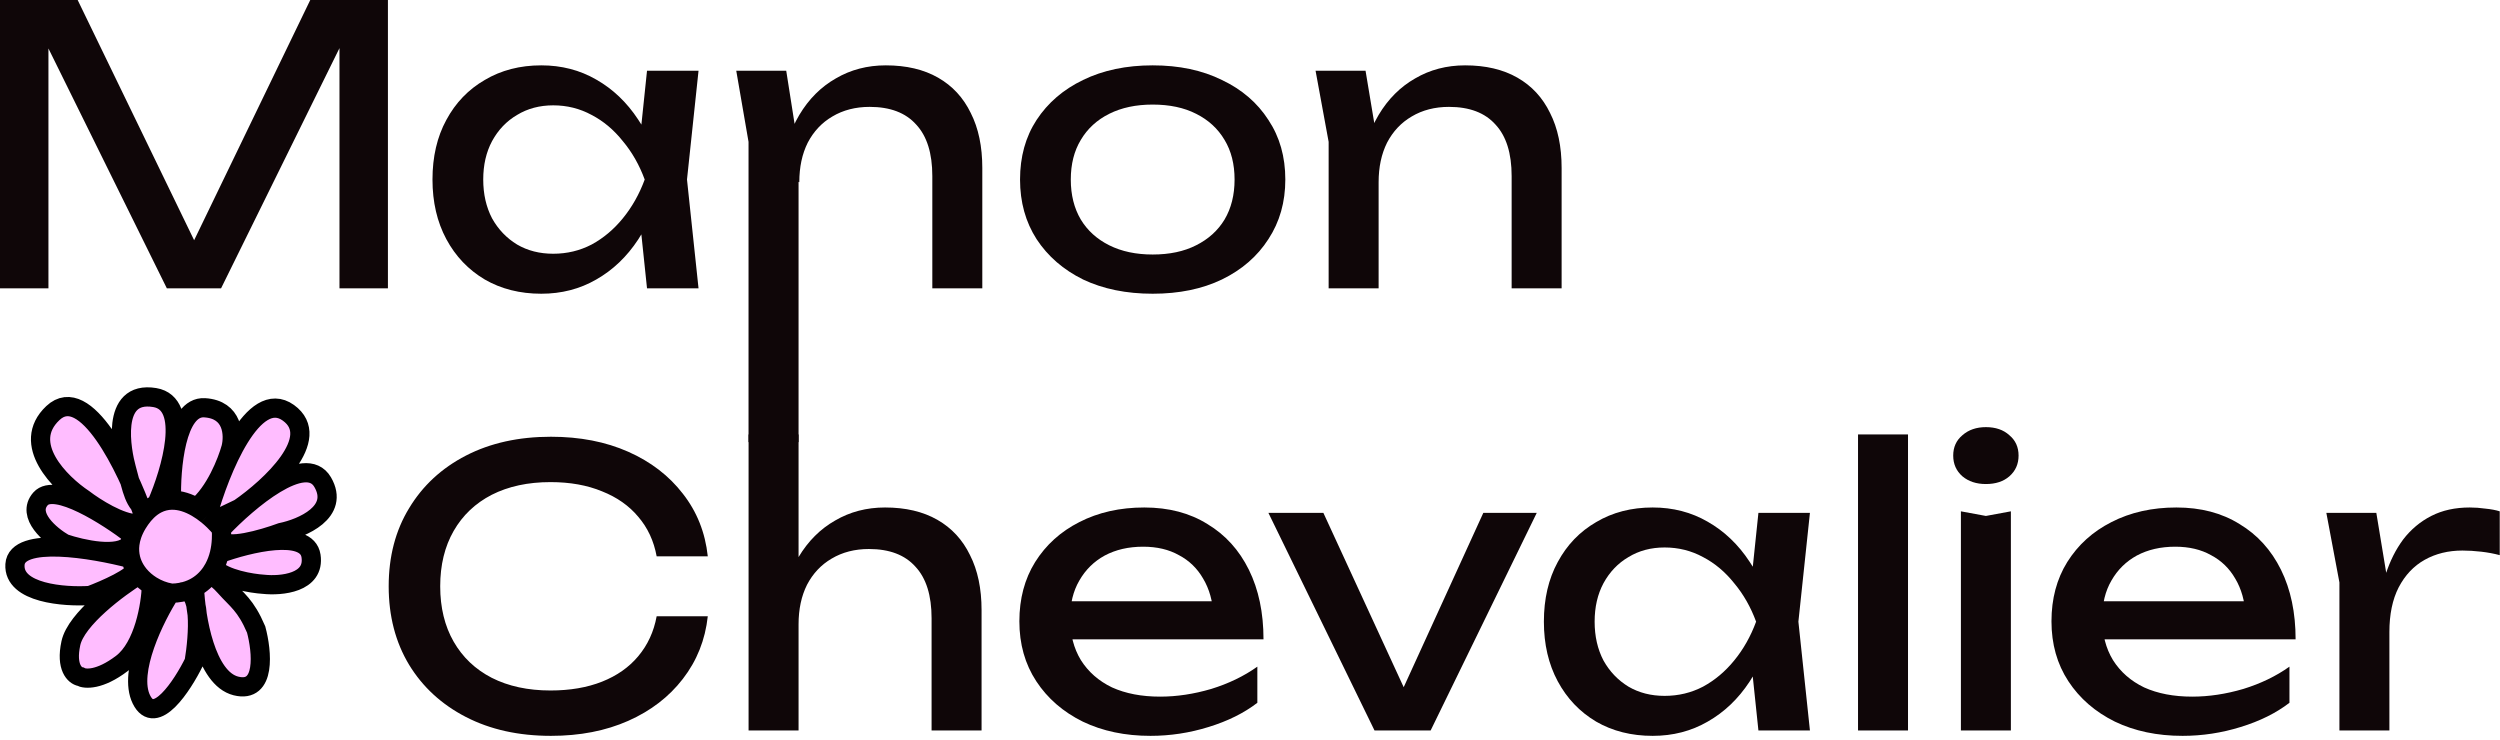
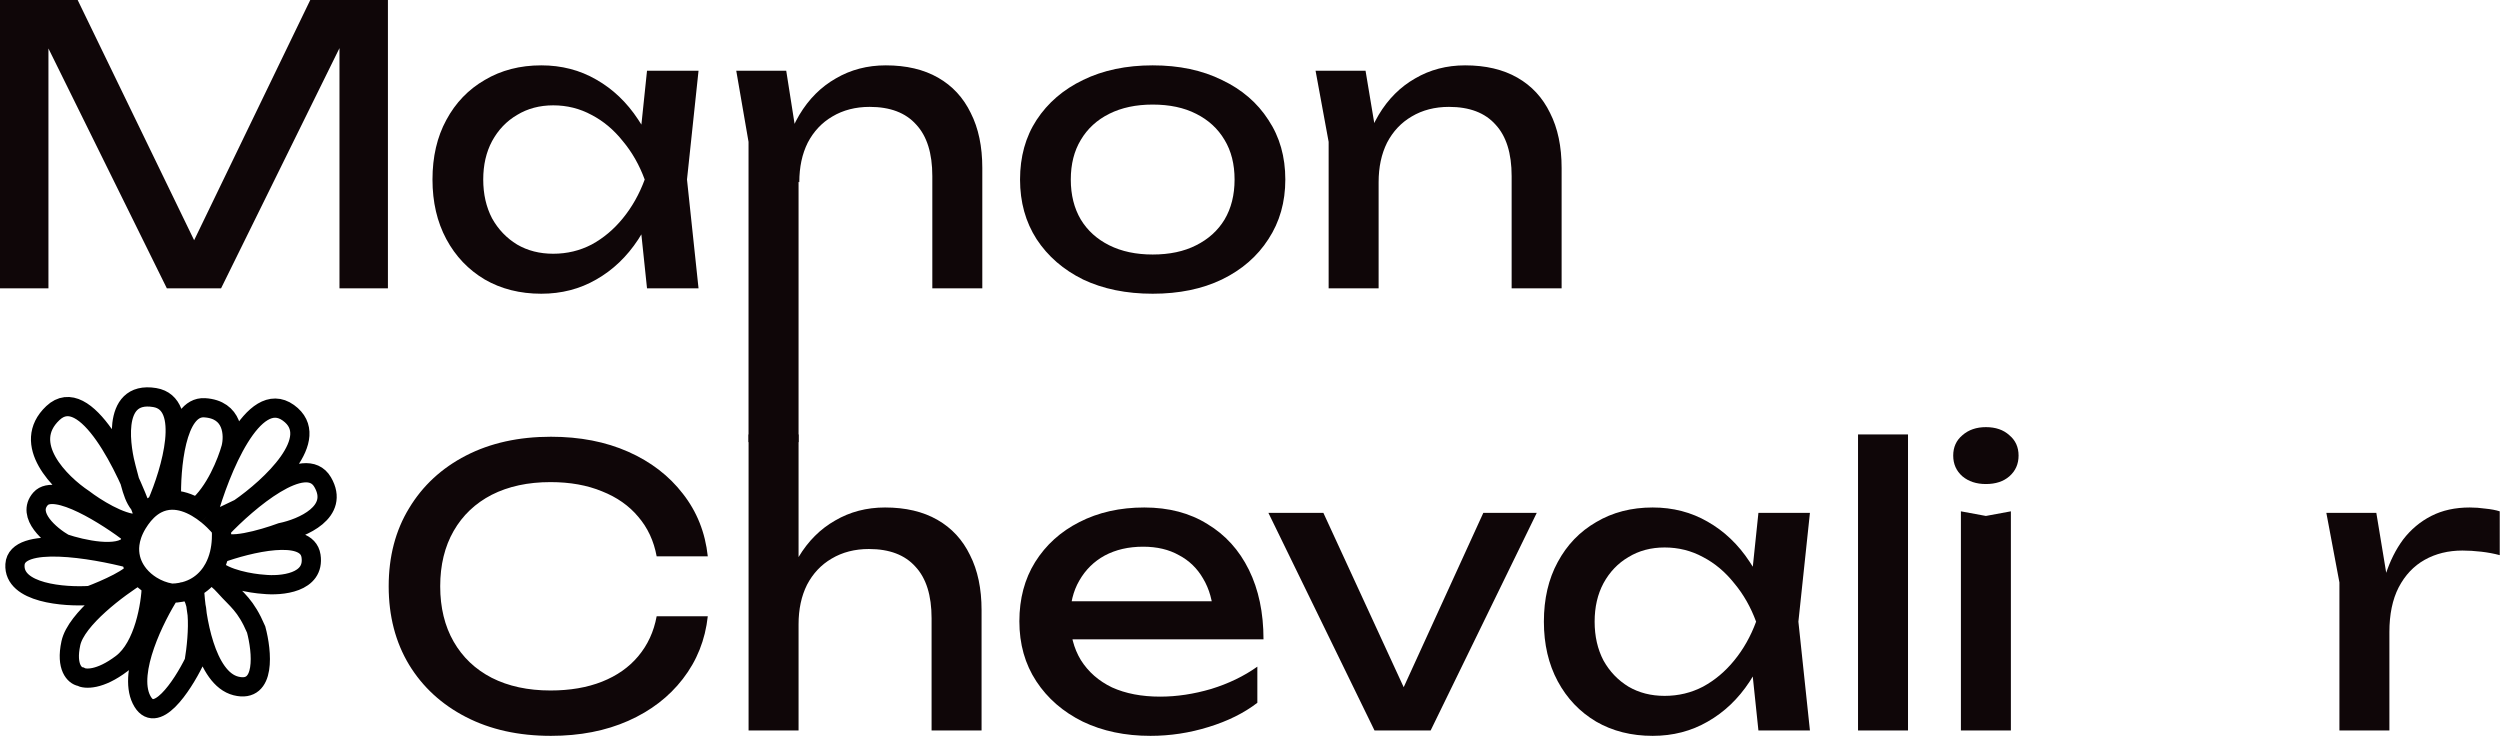
<svg xmlns="http://www.w3.org/2000/svg" width="463" height="137" viewBox="0 0 463 137" fill="none">
  <path d="M71.843 0V53.401H62.871V2.848L65.79 2.99L40.941 53.401H30.901L6.052 3.062L8.971 2.919V53.401H0V0H14.383L38.306 49.343H33.607L57.46 0H71.843Z" fill="#0F0608" />
  <path d="M119.827 53.401L118.26 38.449L120.112 33.251L118.26 28.125L119.827 13.101H129.368L127.232 33.251L129.368 53.401H119.827ZM122.675 33.251C121.773 37.476 120.278 41.178 118.189 44.359C116.101 47.539 113.514 50.007 110.428 51.764C107.39 53.52 103.996 54.398 100.246 54.398C96.307 54.398 92.818 53.52 89.78 51.764C86.742 49.96 84.368 47.468 82.66 44.288C80.951 41.107 80.096 37.428 80.096 33.251C80.096 29.027 80.951 25.348 82.66 22.215C84.368 19.035 86.742 16.566 89.78 14.81C92.818 13.006 96.307 12.104 100.246 12.104C103.996 12.104 107.39 12.982 110.428 14.739C113.514 16.495 116.101 18.963 118.189 22.144C120.325 25.277 121.821 28.979 122.675 33.251ZM89.495 33.251C89.495 35.957 90.041 38.354 91.133 40.443C92.272 42.484 93.815 44.098 95.761 45.284C97.707 46.423 99.938 46.993 102.454 46.993C105.017 46.993 107.39 46.423 109.574 45.284C111.757 44.098 113.68 42.484 115.341 40.443C117.05 38.354 118.403 35.957 119.4 33.251C118.403 30.546 117.05 28.172 115.341 26.131C113.68 24.042 111.757 22.428 109.574 21.289C107.39 20.103 105.017 19.509 102.454 19.509C99.938 19.509 97.707 20.103 95.761 21.289C93.815 22.428 92.272 24.042 91.133 26.131C90.041 28.172 89.495 30.546 89.495 33.251Z" fill="#0F0608" />
  <path d="M136.354 13.101H145.61L147.893 27.626V81.882H138.629V26.273L136.354 13.101ZM164.051 12.104C167.848 12.104 171.076 12.864 173.734 14.383C176.393 15.902 178.41 18.085 179.787 20.933C181.211 23.734 181.923 27.128 181.923 31.115V53.401H172.666V32.61C172.666 28.386 171.67 25.205 169.676 23.069C167.73 20.886 164.858 19.794 161.061 19.794C158.45 19.794 156.148 20.387 154.154 21.574C152.208 22.713 150.689 24.327 149.597 26.416C148.553 28.504 148.031 30.949 148.031 33.75L144.755 31.97C145.183 27.792 146.274 24.232 148.031 21.289C149.787 18.346 152.042 16.092 154.795 14.525C157.548 12.911 160.633 12.104 164.051 12.104Z" fill="#0F0608" />
  <path d="M213.477 54.398C208.587 54.398 204.292 53.52 200.589 51.764C196.934 49.96 194.062 47.468 191.974 44.288C189.933 41.107 188.912 37.428 188.912 33.251C188.912 29.027 189.933 25.348 191.974 22.215C194.062 19.035 196.934 16.566 200.589 14.81C204.292 13.006 208.587 12.104 213.477 12.104C218.366 12.104 222.638 13.006 226.293 14.81C229.995 16.566 232.867 19.035 234.908 22.215C236.997 25.348 238.041 29.027 238.041 33.251C238.041 37.428 236.997 41.107 234.908 44.288C232.867 47.468 229.995 49.96 226.293 51.764C222.638 53.52 218.366 54.398 213.477 54.398ZM213.477 47.136C216.61 47.136 219.291 46.566 221.522 45.427C223.801 44.288 225.557 42.697 226.791 40.656C228.026 38.568 228.643 36.099 228.643 33.251C228.643 30.403 228.026 27.959 226.791 25.917C225.557 23.829 223.801 22.215 221.522 21.076C219.291 19.936 216.61 19.367 213.477 19.367C210.391 19.367 207.709 19.936 205.431 21.076C203.152 22.215 201.396 23.829 200.162 25.917C198.928 27.959 198.311 30.403 198.311 33.251C198.311 36.099 198.928 38.568 200.162 40.656C201.396 42.697 203.152 44.288 205.431 45.427C207.709 46.566 210.391 47.136 213.477 47.136Z" fill="#0F0608" />
  <path d="M243.643 13.101H252.899L255.32 27.626V53.401H246.064V26.273L243.643 13.101ZM271.34 12.104C275.138 12.104 278.366 12.864 281.024 14.383C283.682 15.902 285.699 18.085 287.076 20.933C288.5 23.734 289.212 27.128 289.212 31.115V53.401H279.956V32.61C279.956 28.386 278.959 25.205 276.965 23.069C275.019 20.886 272.147 19.794 268.35 19.794C265.739 19.794 263.437 20.387 261.443 21.574C259.497 22.713 257.978 24.327 256.886 26.416C255.842 28.504 255.32 30.949 255.32 33.75L252.045 31.97C252.472 27.792 253.564 24.232 255.32 21.289C257.076 18.346 259.331 16.092 262.084 14.525C264.837 12.911 267.923 12.104 271.34 12.104Z" fill="#0F0608" />
  <path d="M131.082 114.136C130.608 118.503 129.065 122.372 126.454 125.742C123.891 129.065 120.521 131.652 116.344 133.503C112.166 135.354 107.396 136.28 102.032 136.28C96.051 136.28 90.806 135.117 86.296 132.791C81.787 130.465 78.274 127.237 75.759 123.108C73.243 118.93 71.985 114.089 71.985 108.583C71.985 103.076 73.243 98.258 75.759 94.129C78.274 89.951 81.787 86.7 86.296 84.374C90.806 82.048 96.051 80.885 102.032 80.885C107.396 80.885 112.166 81.811 116.344 83.662C120.521 85.513 123.891 88.1 126.454 91.423C129.065 94.746 130.608 98.614 131.082 103.029H121.612C121.09 100.181 119.951 97.736 118.195 95.695C116.486 93.654 114.255 92.087 111.502 90.996C108.749 89.856 105.568 89.287 101.961 89.287C97.784 89.287 94.152 90.07 91.067 91.636C88.029 93.203 85.679 95.434 84.018 98.329C82.357 101.225 81.526 104.643 81.526 108.583C81.526 112.522 82.357 115.94 84.018 118.836C85.679 121.731 88.029 123.962 91.067 125.529C94.152 127.095 97.784 127.878 101.961 127.878C105.568 127.878 108.749 127.332 111.502 126.241C114.255 125.149 116.486 123.582 118.195 121.541C119.951 119.453 121.09 116.984 121.612 114.136H131.082Z" fill="#0F0608" />
  <path d="M138.637 80.458H147.894V135.283H138.637V80.458ZM163.914 93.986C167.711 93.986 170.939 94.746 173.597 96.265C176.256 97.784 178.273 99.967 179.65 102.815C181.074 105.616 181.786 109.01 181.786 112.997V135.283H172.529V114.492C172.529 110.268 171.533 107.087 169.539 104.951C167.593 102.768 164.721 101.676 160.924 101.676C158.313 101.676 156.011 102.269 154.017 103.456C152.071 104.595 150.552 106.209 149.46 108.298C148.416 110.386 147.894 112.831 147.894 115.631L144.618 113.851C145.046 109.674 146.137 106.114 147.894 103.171C149.65 100.228 151.905 97.973 154.658 96.407C157.411 94.793 160.496 93.986 163.914 93.986Z" fill="#0F0608" />
  <path d="M213.067 136.28C208.367 136.28 204.19 135.402 200.535 133.646C196.88 131.842 194.008 129.35 191.92 126.169C189.831 122.989 188.787 119.286 188.787 115.062C188.787 110.885 189.76 107.23 191.706 104.097C193.7 100.916 196.429 98.448 199.894 96.692C203.407 94.888 207.418 93.986 211.927 93.986C216.437 93.986 220.329 95.007 223.604 97.048C226.927 99.041 229.49 101.866 231.294 105.521C233.098 109.176 234 113.472 234 118.408H196.049V111.359H229.372L224.744 113.994C224.601 111.336 223.96 109.057 222.821 107.158C221.729 105.26 220.234 103.812 218.336 102.815C216.484 101.771 214.277 101.249 211.714 101.249C209.008 101.249 206.635 101.795 204.594 102.886C202.6 103.978 201.034 105.521 199.894 107.514C198.755 109.461 198.185 111.787 198.185 114.492C198.185 117.483 198.85 120.07 200.179 122.253C201.556 124.437 203.478 126.122 205.946 127.309C208.462 128.448 211.429 129.017 214.847 129.017C217.932 129.017 221.089 128.543 224.316 127.593C227.544 126.597 230.392 125.22 232.861 123.464V130.157C230.392 132.055 227.378 133.551 223.818 134.642C220.305 135.734 216.722 136.28 213.067 136.28Z" fill="#0F0608" />
  <path d="M261.751 131.153H258.191L274.71 94.983H284.607L264.955 135.283H254.56L234.908 94.983H245.09L261.751 131.153Z" fill="#0F0608" />
  <path d="M325.658 135.283L324.092 120.331L325.943 115.133L324.092 110.007L325.658 94.983H335.199L333.063 115.133L335.199 135.283H325.658ZM328.506 115.133C327.604 119.358 326.109 123.06 324.021 126.241C321.932 129.421 319.345 131.889 316.26 133.646C313.222 135.402 309.828 136.28 306.078 136.28C302.138 136.28 298.649 135.402 295.611 133.646C292.573 131.842 290.2 129.35 288.491 126.169C286.782 122.989 285.928 119.31 285.928 115.133C285.928 110.908 286.782 107.23 288.491 104.097C290.2 100.916 292.573 98.448 295.611 96.692C298.649 94.888 302.138 93.986 306.078 93.986C309.828 93.986 313.222 94.864 316.26 96.621C319.345 98.377 321.932 100.845 324.021 104.026C326.157 107.158 327.652 110.861 328.506 115.133ZM295.326 115.133C295.326 117.839 295.872 120.236 296.964 122.324C298.103 124.366 299.646 125.979 301.592 127.166C303.538 128.305 305.769 128.875 308.285 128.875C310.848 128.875 313.222 128.305 315.405 127.166C317.589 125.979 319.511 124.366 321.172 122.324C322.881 120.236 324.234 117.839 325.231 115.133C324.234 112.427 322.881 110.054 321.172 108.013C319.511 105.924 317.589 104.31 315.405 103.171C313.222 101.984 310.848 101.391 308.285 101.391C305.769 101.391 303.538 101.984 301.592 103.171C299.646 104.31 298.103 105.924 296.964 108.013C295.872 110.054 295.326 112.427 295.326 115.133Z" fill="#0F0608" />
  <path d="M344.107 80.458H353.363V135.283H344.107V80.458Z" fill="#0F0608" />
  <path d="M363.159 94.698L367.787 95.553L372.415 94.698V135.283H363.159V94.698ZM367.787 89.643C366.031 89.643 364.583 89.168 363.444 88.219C362.305 87.222 361.735 85.94 361.735 84.374C361.735 82.808 362.305 81.55 363.444 80.6C364.583 79.603 366.031 79.105 367.787 79.105C369.591 79.105 371.039 79.603 372.131 80.6C373.27 81.55 373.84 82.808 373.84 84.374C373.84 85.94 373.27 87.222 372.131 88.219C371.039 89.168 369.591 89.643 367.787 89.643Z" fill="#0F0608" />
-   <path d="M404.213 136.28C399.513 136.28 395.336 135.402 391.681 133.646C388.026 131.842 385.154 129.35 383.066 126.169C380.977 122.989 379.933 119.286 379.933 115.062C379.933 110.885 380.906 107.23 382.852 104.097C384.846 100.916 387.575 98.448 391.04 96.692C394.553 94.888 398.564 93.986 403.073 93.986C407.583 93.986 411.475 95.007 414.75 97.048C418.073 99.041 420.636 101.866 422.44 105.521C424.244 109.176 425.146 113.472 425.146 118.408H387.195V111.359H420.518L415.89 113.994C415.747 111.336 415.106 109.057 413.967 107.158C412.875 105.26 411.38 103.812 409.482 102.815C407.63 101.771 405.423 101.249 402.86 101.249C400.154 101.249 397.781 101.795 395.74 102.886C393.746 103.978 392.18 105.521 391.04 107.514C389.901 109.461 389.331 111.787 389.331 114.492C389.331 117.483 389.996 120.07 391.325 122.253C392.702 124.437 394.624 126.122 397.092 127.309C399.608 128.448 402.575 129.017 405.993 129.017C409.078 129.017 412.235 128.543 415.462 127.593C418.69 126.597 421.538 125.22 424.007 123.464V130.157C421.538 132.055 418.524 133.551 414.964 134.642C411.451 135.734 407.868 136.28 404.213 136.28Z" fill="#0F0608" />
  <path d="M430.839 94.983H440.095L442.516 109.651V135.283H433.26V107.87L430.839 94.983ZM462.951 94.698V102.815C461.907 102.53 460.768 102.317 459.534 102.174C458.299 102.032 457.136 101.961 456.045 101.961C453.434 101.961 451.108 102.53 449.067 103.67C447.026 104.809 445.412 106.518 444.225 108.796C443.086 111.027 442.516 113.78 442.516 117.056L440.38 114.421C440.57 111.573 441.045 108.915 441.804 106.446C442.611 103.931 443.703 101.747 445.08 99.896C446.504 98.045 448.236 96.597 450.277 95.553C452.318 94.508 454.692 93.986 457.397 93.986C458.347 93.986 459.32 94.057 460.317 94.2C461.314 94.295 462.192 94.461 462.951 94.698Z" fill="#0F0608" />
-   <path d="M31.768 92.626C31.591 86.79 32.568 75.197 37.888 75.517C43.209 75.836 43.368 80.592 42.783 82.93C42.083 85.466 39.828 91.226 36.404 93.979C37.124 94.394 37.807 94.879 38.435 95.393C40.724 87.136 46.923 71.787 53.407 76.448C59.89 81.109 50.06 90.19 44.334 94.148L39.584 96.417C40.12 96.938 40.595 97.462 40.992 97.952C45.901 92.758 56.528 83.755 59.755 89.289C62.983 94.822 55.981 97.813 52.076 98.617C48.679 99.865 41.711 101.87 41.009 99.908C40.963 100.838 40.837 101.716 40.638 102.537C45.973 100.58 56.834 97.924 57.6 102.954C58.366 107.983 52.073 108.555 48.83 108.212C46.592 108.067 41.62 107.261 39.634 105.196C39.475 105.492 39.303 105.776 39.119 106.046C39.084 106.099 39.047 106.151 39.011 106.202C38.852 106.573 39.825 106.578 41.683 108.673C43.884 111.156 45.487 112.016 47.438 116.583C48.528 120.653 49.307 128.443 43.695 127.038C39.49 125.985 37.398 119.368 36.519 113.811C36.734 116.591 36.364 120.141 35.954 122.568C33.758 127.035 28.73 134.683 26.191 129.547C23.651 124.411 28.71 114.255 31.558 109.819C30.35 109.607 29.136 109.14 28.044 108.458C27.935 111.959 26.687 119.741 22.571 122.87C18.456 125.999 15.726 125.799 14.876 125.308C13.887 125.12 12.154 123.62 13.124 119.128C14.094 114.635 21.947 108.816 25.753 106.467C25.482 106.139 25.236 105.79 25.019 105.424C24.976 106.826 19.433 109.25 16.667 110.286C11.902 110.594 2.452 109.878 2.772 104.557C3.091 99.237 17.193 101.603 24.204 103.452C23.995 102.619 23.931 101.726 24.047 100.784C22.052 103.303 15.121 101.748 11.905 100.656C9.325 99.166 4.833 95.425 7.507 92.382C10.182 89.339 19.919 95.559 24.453 99.05C24.683 98.382 25.004 97.695 25.426 96.993C22.339 97.046 17.532 93.965 15.515 92.418C11.093 89.483 3.758 82.19 9.795 76.5C14.537 72.032 20.285 80.879 24.025 89.077C23.835 88.356 23.636 87.569 23.397 86.71C22.561 83.701 20.286 72.235 28.657 73.627C35.354 74.741 31.691 87.23 29.023 93.336C29.925 92.864 30.848 92.648 31.768 92.626Z" fill="#FFBDFF" />
  <path d="M40.992 97.952C40.595 97.462 40.12 96.938 39.584 96.417M40.992 97.952C45.901 92.758 56.528 83.755 59.755 89.289C62.983 94.822 55.981 97.813 52.076 98.617C48.679 99.865 41.711 101.87 41.009 99.908M40.992 97.952C41.035 98.626 41.04 99.279 41.009 99.908M31.768 92.626C31.591 86.79 32.568 75.197 37.888 75.517C43.209 75.836 43.368 80.592 42.783 82.93C42.083 85.466 39.828 91.226 36.404 93.979M31.768 92.626C33.371 92.59 34.962 93.146 36.404 93.979M31.768 92.626C30.848 92.648 29.925 92.864 29.023 93.336M36.404 93.979C37.124 94.394 37.807 94.879 38.435 95.393M38.435 95.393C40.724 87.136 46.923 71.787 53.407 76.448C59.89 81.109 50.06 90.19 44.334 94.148L39.584 96.417M38.435 95.393C38.843 95.725 39.227 96.07 39.584 96.417M29.023 93.336C31.691 87.23 35.354 74.741 28.657 73.627C20.286 72.235 22.561 83.701 23.397 86.71C24.515 90.733 24.766 93.172 27.273 94.619M29.023 93.336C28.428 93.647 27.842 94.069 27.273 94.619M27.273 94.619C27.039 94.846 26.808 95.094 26.58 95.366M26.58 95.366C26.374 95.612 26.17 95.876 25.97 96.16C25.772 96.44 25.591 96.718 25.426 96.993M26.58 95.366C23.501 86.707 15.833 70.811 9.795 76.5C3.758 82.19 11.093 89.483 15.515 92.418C17.532 93.965 22.339 97.046 25.426 96.993M25.426 96.993C25.004 97.695 24.683 98.382 24.453 99.05M24.453 99.05C19.919 95.559 10.182 89.339 7.507 92.382C4.833 95.425 9.325 99.166 11.905 100.656C15.121 101.748 22.052 103.303 24.047 100.784M24.453 99.05C24.248 99.644 24.116 100.223 24.047 100.784M24.047 100.784C23.931 101.726 23.995 102.619 24.204 103.452M41.009 99.908C40.963 100.838 40.837 101.716 40.638 102.537M24.204 103.452C17.193 101.603 3.091 99.237 2.772 104.557C2.452 109.878 11.902 110.594 16.667 110.286C19.433 109.25 24.976 106.826 25.019 105.424M24.204 103.452C24.38 104.155 24.659 104.814 25.019 105.424M25.019 105.424C25.236 105.79 25.482 106.139 25.753 106.467M25.753 106.467C21.947 108.816 14.094 114.635 13.124 119.128C12.154 123.62 13.887 125.12 14.876 125.308C15.726 125.799 18.456 125.999 22.571 122.87C26.687 119.741 27.935 111.959 28.044 108.458M25.753 106.467C26.398 107.25 27.183 107.921 28.044 108.458M28.044 108.458C29.136 109.14 30.35 109.607 31.558 109.819M31.558 109.819C31.646 109.834 31.734 109.848 31.822 109.861C32.408 109.851 32.974 109.794 33.518 109.693M31.558 109.819C28.71 114.255 23.651 124.411 26.191 129.547C28.73 134.683 33.758 127.035 35.954 122.568C36.777 117.692 37.443 108.289 33.518 109.693M33.518 109.693C34.413 109.526 35.248 109.238 36.011 108.839M40.638 102.537C45.973 100.58 56.834 97.924 57.6 102.954C58.366 107.983 52.073 108.555 48.83 108.212C46.592 108.067 41.62 107.261 39.634 105.196M40.638 102.537C40.403 103.508 40.064 104.397 39.634 105.196M39.634 105.196C39.475 105.492 39.303 105.776 39.119 106.046M36.011 108.839C36.234 114.32 38.084 125.633 43.695 127.038C49.307 128.443 48.528 120.653 47.438 116.583C45.487 112.016 43.884 111.156 41.683 108.673C39.599 106.323 38.628 106.603 39.119 106.046M36.011 108.839C37.253 108.189 38.304 107.244 39.119 106.046" stroke="black" stroke-width="3.56" />
</svg>